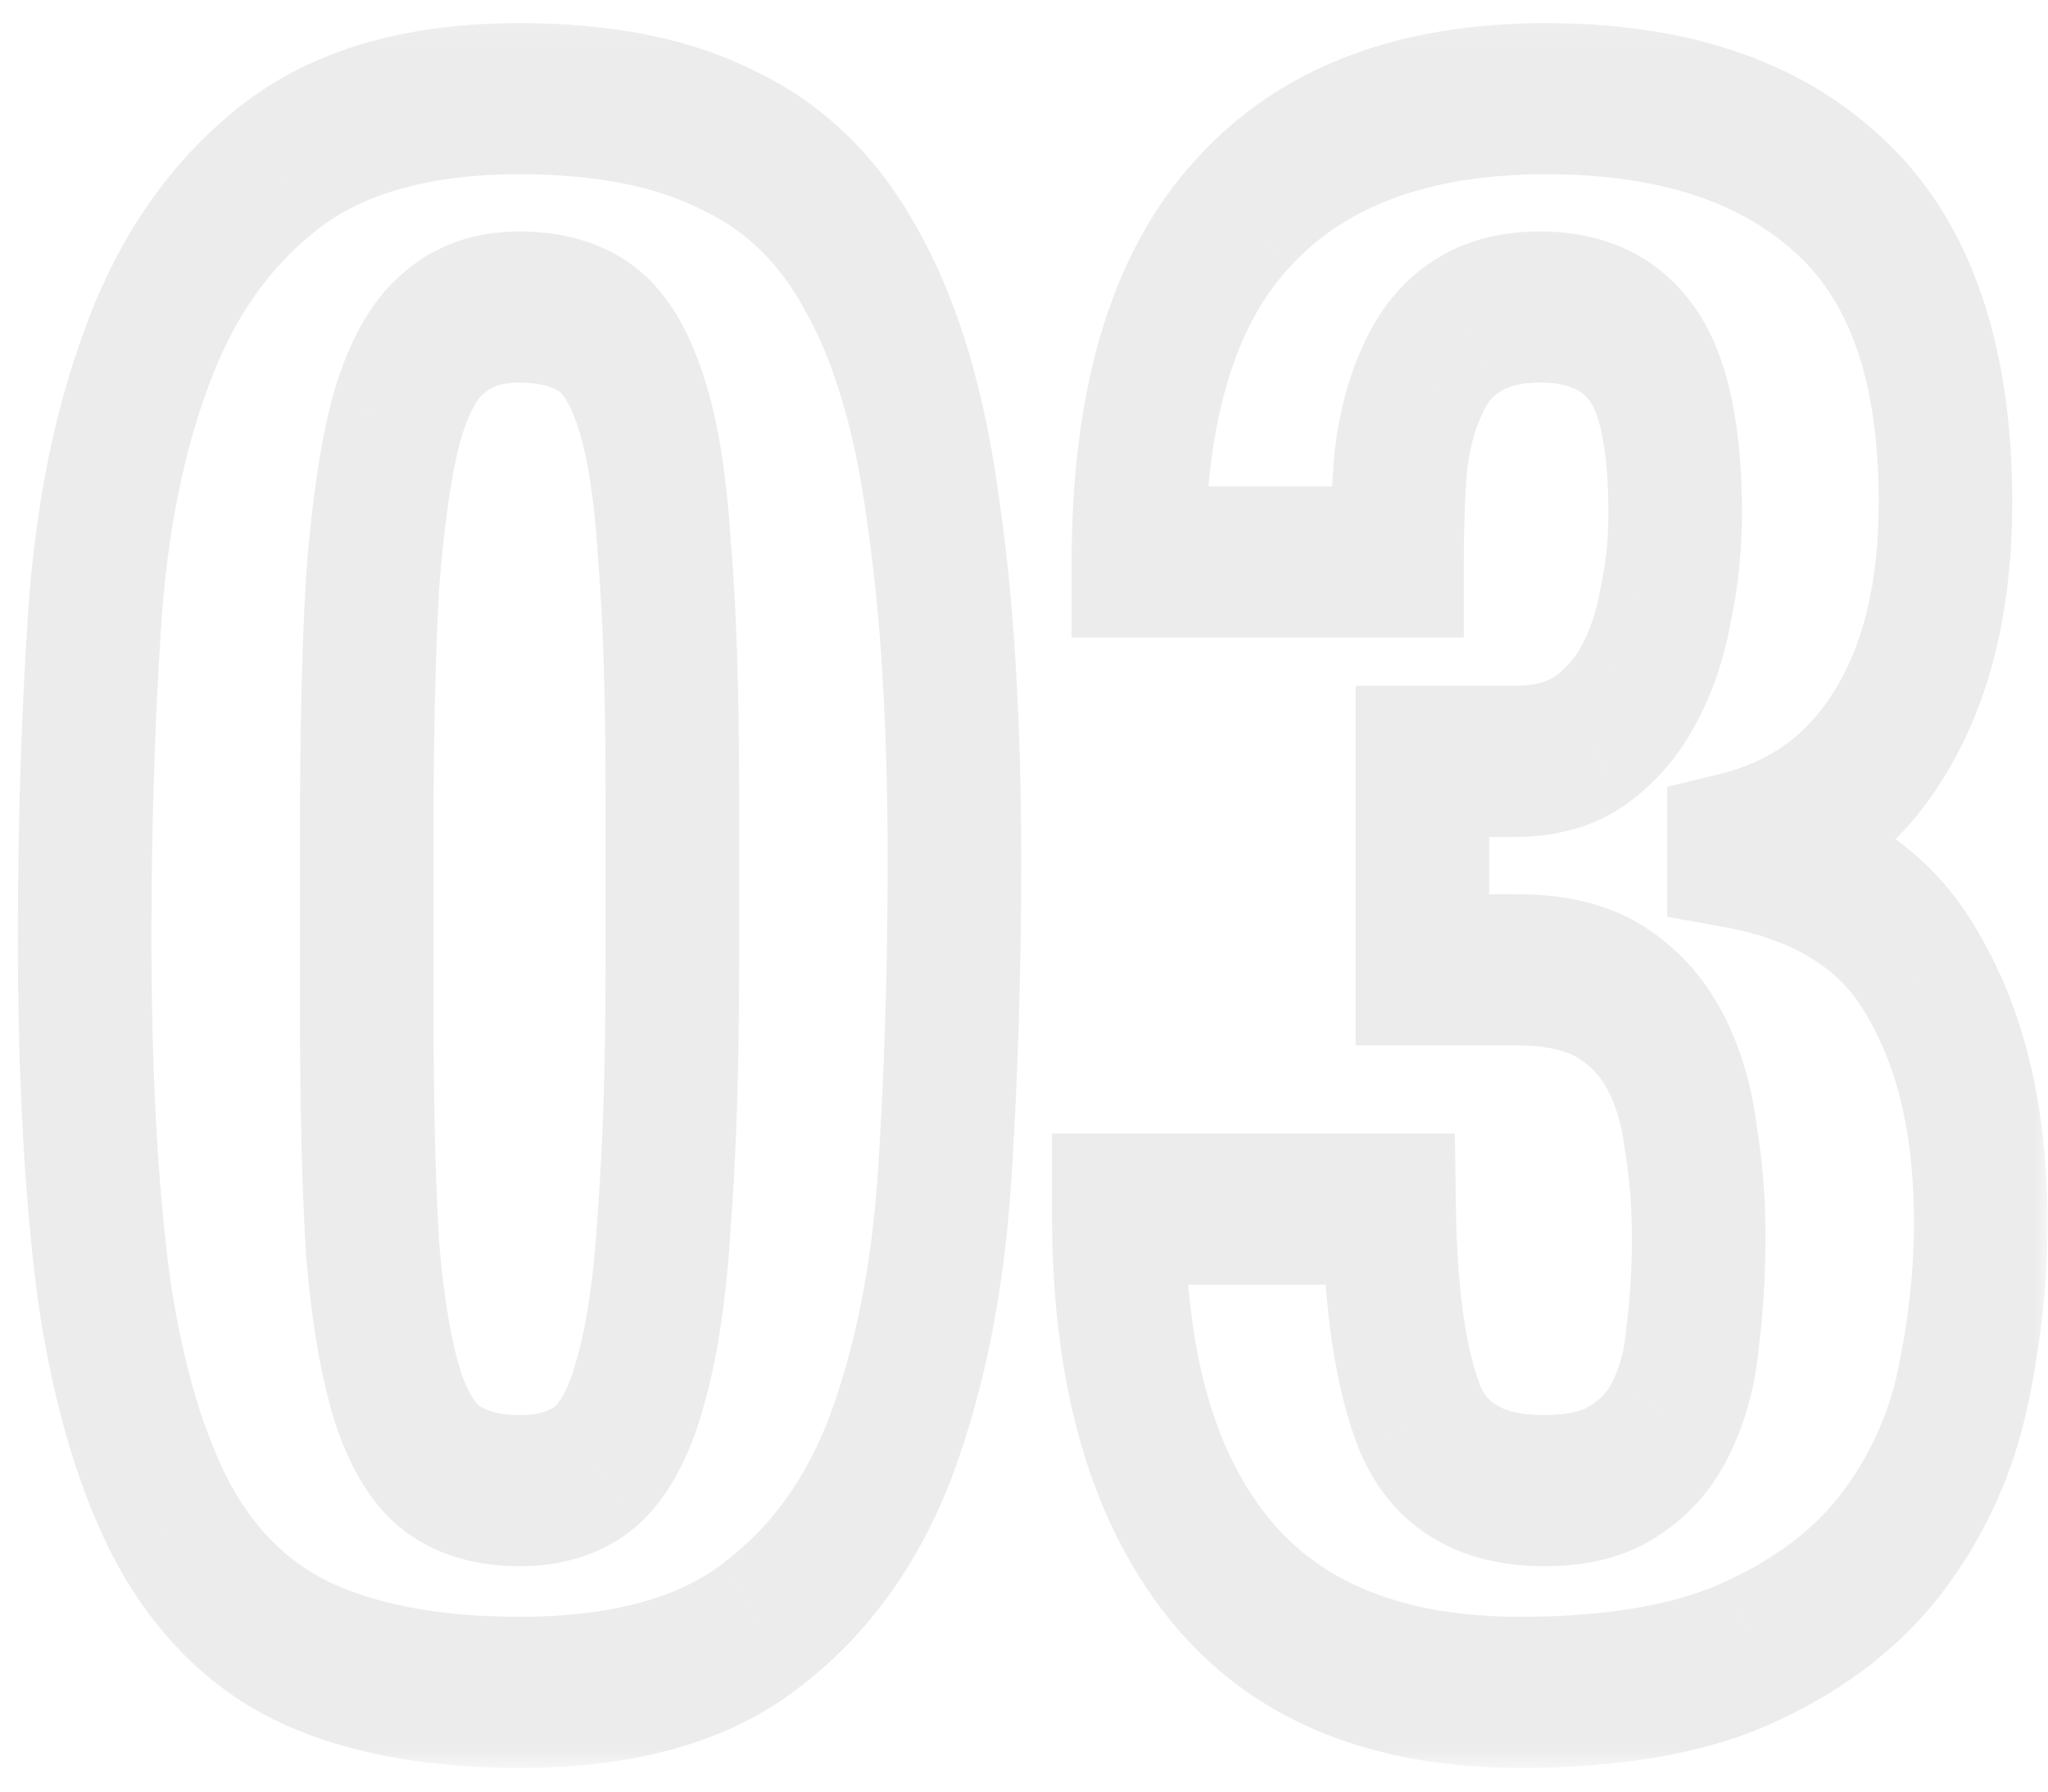
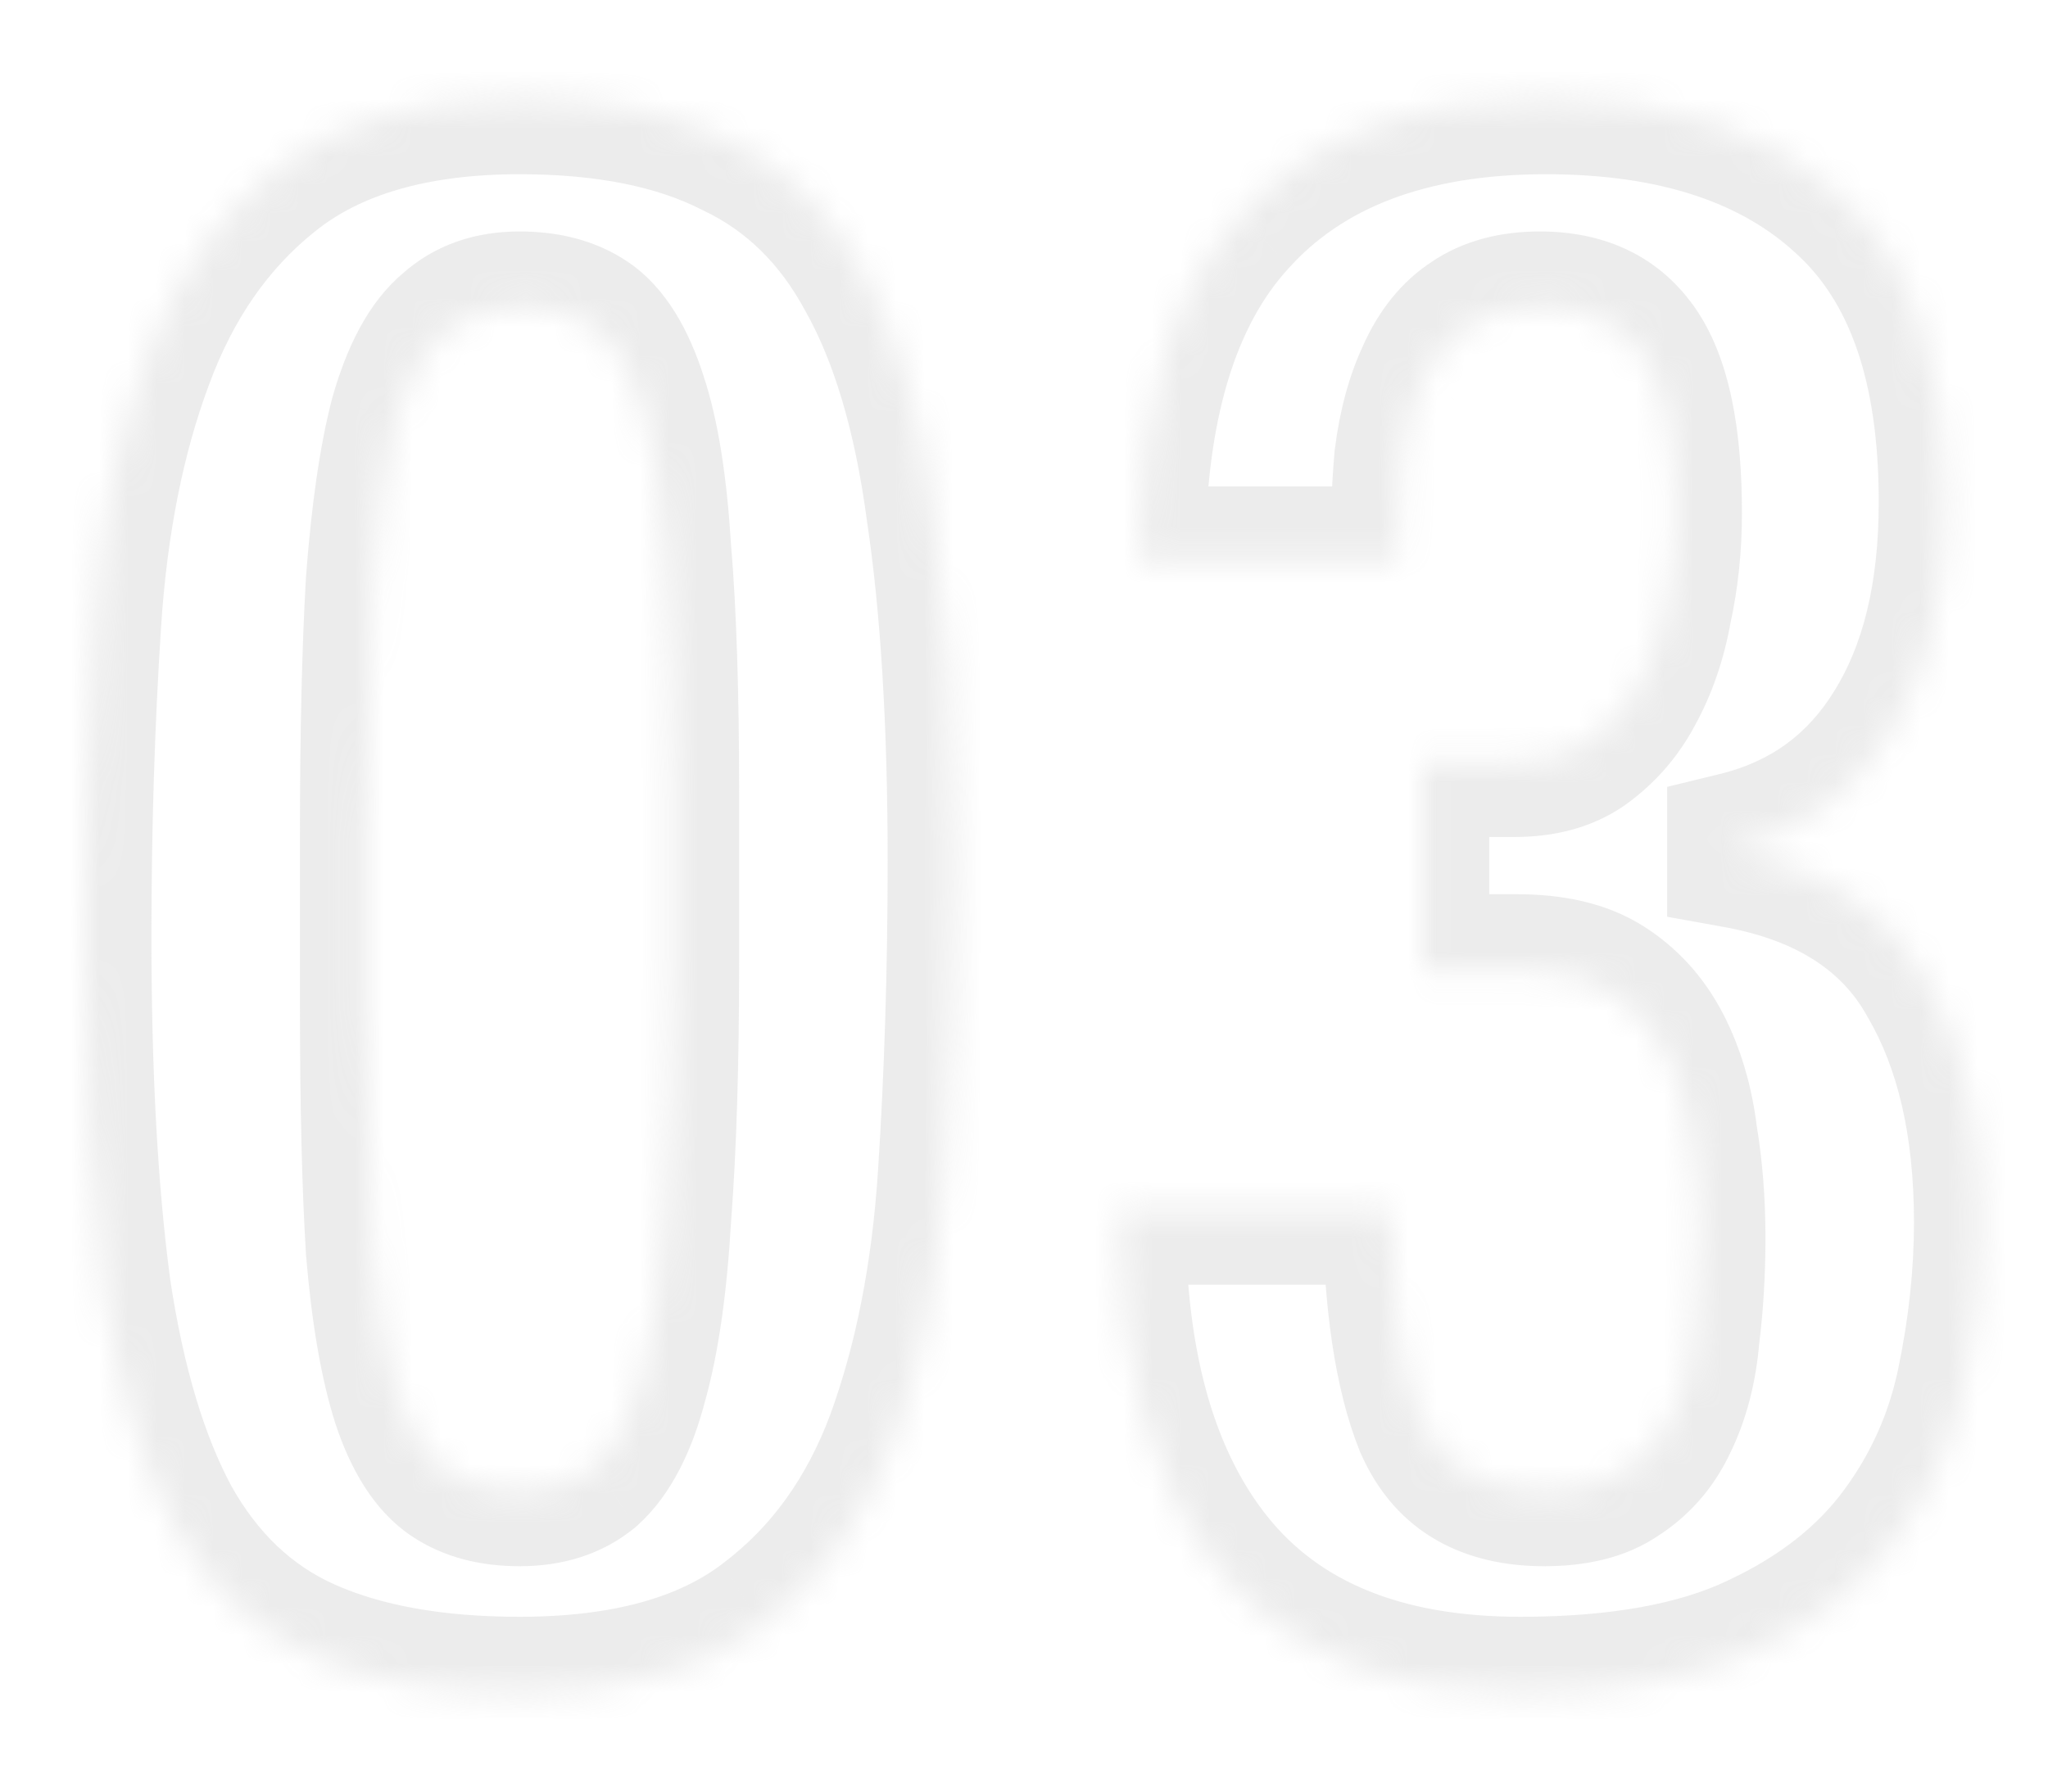
<svg xmlns="http://www.w3.org/2000/svg" width="72" height="63" viewBox="0 0 72 63" fill="none">
  <g opacity="0.3" clip-path="url(#clip0_199_187)">
    <mask id="mask0_199_187" style="mask-type:luminance" maskUnits="userSpaceOnUse" x="0" y="0" width="72" height="63">
-       <path d="M72 0.196H0V62.196H72V0.196Z" fill="white" />
      <path d="M2.976 32.932C2.976 29.087 3.09 25.398 3.32 21.864C3.55 18.331 4.169 15.213 5.179 12.511C6.189 9.757 7.705 7.575 9.725 5.964C11.791 4.301 14.637 3.47 18.265 3.47C21.249 3.47 23.705 3.963 25.634 4.951C27.608 5.886 29.169 7.419 30.317 9.549C31.511 11.68 32.337 14.46 32.796 17.889C33.301 21.267 33.554 25.398 33.554 30.282C33.554 34.127 33.439 37.817 33.209 41.35C32.98 44.883 32.36 48.027 31.35 50.781C30.34 53.483 28.802 55.614 26.736 57.172C24.715 58.731 21.892 59.511 18.265 59.511C15.326 59.511 12.87 59.069 10.896 58.186C8.921 57.302 7.337 55.795 6.144 53.665C4.996 51.535 4.169 48.781 3.664 45.403C3.205 41.974 2.976 37.817 2.976 32.932ZM12.893 35.348C12.893 38.83 12.962 41.688 13.1 43.922C13.283 46.105 13.582 47.845 13.995 49.144C14.408 50.391 14.959 51.249 15.648 51.716C16.336 52.184 17.209 52.418 18.265 52.418C19.367 52.418 20.262 52.132 20.951 51.56C21.639 50.937 22.167 49.924 22.535 48.521C22.948 47.066 23.223 45.143 23.361 42.753C23.545 40.363 23.637 37.401 23.637 33.867V27.866C23.637 24.384 23.545 21.552 23.361 19.37C23.223 17.136 22.948 15.395 22.535 14.148C22.121 12.849 21.57 11.966 20.882 11.498C20.193 11.03 19.321 10.796 18.265 10.796C17.163 10.796 16.267 11.108 15.579 11.732C14.89 12.303 14.339 13.316 13.926 14.771C13.559 16.174 13.283 18.071 13.1 20.461C12.962 22.852 12.893 25.813 12.893 29.347V35.348ZM48.837 42.519C48.883 45.741 49.251 48.209 49.939 49.924C50.674 51.586 52.12 52.418 54.278 52.418C55.472 52.418 56.413 52.184 57.102 51.716C57.836 51.249 58.387 50.625 58.755 49.846C59.168 49.014 59.42 48.053 59.512 46.962C59.65 45.871 59.719 44.727 59.719 43.532C59.719 42.285 59.627 41.116 59.443 40.025C59.306 38.882 59.007 37.868 58.548 36.985C58.089 36.102 57.446 35.4 56.62 34.881C55.793 34.361 54.691 34.101 53.314 34.101H50.008V26.775H53.245C54.301 26.775 55.173 26.541 55.862 26.073C56.597 25.553 57.171 24.904 57.584 24.125C58.043 23.293 58.364 22.358 58.548 21.319C58.778 20.279 58.892 19.188 58.892 18.045C58.892 15.395 58.502 13.524 57.722 12.433C56.941 11.342 55.747 10.796 54.14 10.796C53.084 10.796 52.212 11.03 51.523 11.498C50.881 11.914 50.376 12.537 50.008 13.368C49.641 14.148 49.388 15.083 49.251 16.174C49.159 17.266 49.113 18.461 49.113 19.76H40.022C40.022 14.252 41.239 10.173 43.672 7.523C46.106 4.821 49.664 3.47 54.347 3.47C58.801 3.47 62.244 4.613 64.677 6.899C67.157 9.186 68.396 12.771 68.396 17.655C68.396 20.981 67.731 23.709 66.399 25.839C65.114 27.918 63.3 29.243 60.959 29.814V29.97C64.126 30.542 66.353 31.997 67.639 34.335C68.97 36.621 69.636 39.505 69.636 42.987C69.636 44.857 69.429 46.78 69.016 48.755C68.603 50.729 67.799 52.522 66.606 54.133C65.412 55.743 63.759 57.042 61.647 58.03C59.581 59.017 56.849 59.511 53.452 59.511C48.723 59.511 45.187 58.056 42.846 55.146C40.504 52.236 39.333 48.105 39.333 42.753V42.519H48.837Z" fill="black" />
    </mask>
    <g mask="url(#mask0_199_187)">
-       <path d="M5.18 12.511L7.342 13.546L7.345 13.538L7.348 13.53L5.18 12.511ZM9.725 5.964L11.077 8.136L11.086 8.129L9.725 5.964ZM25.634 4.951L24.666 7.372L24.697 7.387L24.727 7.402L25.634 4.951ZM30.317 9.549L28.312 10.932L28.323 10.952L28.334 10.972L30.317 9.549ZM32.796 17.889L30.475 18.287L30.478 18.31L30.481 18.332L32.796 17.889ZM31.35 50.781L33.512 51.816L33.515 51.808L33.518 51.8L31.35 50.781ZM26.736 57.172L25.433 54.961L25.423 54.969L25.413 54.977L26.736 57.172ZM6.144 53.665L4.139 55.048L4.15 55.068L4.161 55.088L6.144 53.665ZM3.664 45.403L1.343 45.801L1.346 45.824L1.35 45.846L3.664 45.403ZM13.1 43.922L10.757 44.107L10.759 44.141L10.762 44.174L13.1 43.922ZM13.995 49.144L11.786 50.044L11.791 50.061L11.797 50.077L13.995 49.144ZM20.951 51.56L22.339 53.703L22.379 53.67L22.417 53.635L20.951 51.56ZM22.535 48.521L20.299 47.708L20.291 47.736L20.284 47.766L22.535 48.521ZM23.361 42.753L21.022 42.523L21.02 42.551L21.018 42.58L23.361 42.753ZM23.361 19.37L21.019 19.555L21.021 19.588L21.024 19.622L23.361 19.37ZM22.535 14.148L20.326 15.048L20.331 15.064L20.336 15.081L22.535 14.148ZM15.579 11.732L16.967 13.874L17.007 13.841L17.046 13.806L15.579 11.732ZM13.926 14.771L11.691 13.958L11.683 13.987L11.675 14.017L13.926 14.771ZM13.1 20.461L10.761 20.231L10.758 20.26L10.757 20.288L13.1 20.461ZM5.324 32.932C5.324 29.146 5.437 25.522 5.662 22.059L0.979 21.669C0.744 25.273 0.628 29.027 0.628 32.932H5.324ZM5.662 22.059C5.876 18.757 6.45 15.932 7.342 13.546L3.017 11.476C1.889 14.494 1.223 17.905 0.979 21.669L5.662 22.059ZM7.348 13.53C8.2 11.208 9.444 9.438 11.077 8.136L8.373 3.792C5.965 5.711 4.18 8.306 3.011 11.492L7.348 13.53ZM11.086 8.129C12.616 6.897 14.923 6.127 18.265 6.127V0.812C14.352 0.812 10.966 1.705 8.364 3.798L11.086 8.129ZM18.265 6.127C21.043 6.127 23.14 6.59 24.666 7.372L26.602 2.53C24.271 1.337 21.456 0.812 18.265 0.812V6.127ZM24.727 7.402C26.231 8.114 27.414 9.265 28.312 10.932L32.322 8.166C30.925 5.573 28.985 3.658 26.541 2.499L24.727 7.402ZM28.334 10.972C29.301 12.698 30.047 15.094 30.475 18.287L35.118 17.491C34.627 13.825 33.72 10.662 32.3 8.126L28.334 10.972ZM30.481 18.332C30.957 21.516 31.206 25.489 31.206 30.282H35.902C35.902 25.306 35.645 21.017 35.111 17.446L30.481 18.332ZM31.206 30.282C31.206 34.068 31.093 37.692 30.868 41.155L35.551 41.545C35.785 37.941 35.902 34.187 35.902 30.282H31.206ZM30.868 41.155C30.654 44.457 30.079 47.315 29.182 49.762L33.518 51.8C34.641 48.739 35.306 45.31 35.551 41.545L30.868 41.155ZM29.188 49.746C28.348 51.991 27.1 53.704 25.433 54.961L28.038 59.383C30.504 57.523 32.332 54.975 33.512 51.816L29.188 49.746ZM25.413 54.977C23.929 56.122 21.636 56.853 18.265 56.853V62.168C22.148 62.168 25.502 61.34 28.058 59.368L25.413 54.977ZM18.265 56.853C15.516 56.853 13.375 56.438 11.759 55.715L10.033 60.657C12.365 61.7 15.136 62.168 18.265 62.168V56.853ZM11.759 55.715C10.27 55.048 9.068 53.923 8.127 52.242L4.161 55.088C5.606 57.668 7.573 59.556 10.033 60.657L11.759 55.715ZM8.148 52.282C7.202 50.525 6.452 48.12 5.979 44.959L1.35 45.846C1.887 49.441 2.79 52.544 4.139 55.048L8.148 52.282ZM5.986 45.005C5.55 41.748 5.324 37.732 5.324 32.932H0.628C0.628 37.901 0.861 42.199 1.343 45.801L5.986 45.005ZM10.545 35.348C10.545 38.862 10.614 41.787 10.757 44.107L15.442 43.737C15.309 41.588 15.241 38.798 15.241 35.348H10.545ZM10.762 44.174C10.955 46.464 11.279 48.451 11.786 50.044L16.204 48.244C15.884 47.239 15.611 45.744 15.437 43.67L10.762 44.174ZM11.797 50.077C12.312 51.634 13.127 53.103 14.44 53.995L16.856 49.438C16.791 49.394 16.504 49.149 16.193 48.211L11.797 50.077ZM14.44 53.995C15.591 54.776 16.914 55.075 18.265 55.075V49.761C17.504 49.761 17.082 49.591 16.856 49.438L14.44 53.995ZM18.265 55.075C19.721 55.075 21.145 54.694 22.339 53.703L19.562 49.418C19.379 49.569 19.012 49.761 18.265 49.761V55.075ZM22.417 53.635C23.618 52.548 24.343 50.968 24.786 49.276L20.284 47.766C19.992 48.879 19.661 49.325 19.484 49.486L22.417 53.635ZM24.77 49.334C25.265 47.589 25.56 45.426 25.704 42.926L21.018 42.58C20.887 44.861 20.63 46.543 20.299 47.708L24.77 49.334ZM25.7 42.983C25.892 40.49 25.985 37.445 25.985 33.867H21.289C21.289 37.356 21.198 40.236 21.022 42.523L25.7 42.983ZM25.985 33.867V27.866H21.289V33.867H25.985ZM25.985 27.866C25.985 24.343 25.892 21.418 25.698 19.118L21.024 19.622C21.198 21.687 21.289 24.426 21.289 27.866H25.985ZM25.703 19.185C25.559 16.844 25.262 14.81 24.733 13.215L20.336 15.081C20.634 15.979 20.888 17.428 21.019 19.555L25.703 19.185ZM24.744 13.248C24.238 11.658 23.43 10.129 22.09 9.219L19.674 13.776C19.711 13.802 20.005 14.039 20.326 15.048L24.744 13.248ZM22.09 9.219C20.939 8.437 19.616 8.139 18.265 8.139V13.453C19.026 13.453 19.448 13.623 19.674 13.776L22.09 9.219ZM18.265 8.139C16.766 8.139 15.312 8.57 14.112 9.657L17.046 13.806C17.223 13.646 17.56 13.453 18.265 13.453V8.139ZM14.191 9.589C12.931 10.634 12.174 12.257 11.691 13.958L16.161 15.584C16.505 14.375 16.849 13.972 16.967 13.874L14.191 9.589ZM11.675 14.017C11.244 15.664 10.95 17.76 10.761 20.231L15.439 20.691C15.616 18.382 15.874 16.685 16.177 15.526L11.675 14.017ZM10.757 20.288C10.614 22.756 10.545 25.78 10.545 29.347H15.241C15.241 25.847 15.309 22.947 15.442 20.634L10.757 20.288ZM10.545 29.347V35.348H15.241V29.347H10.545ZM48.838 42.519L51.185 42.476L51.148 39.862H48.838V42.519ZM49.94 49.924L47.802 51.023L47.82 51.068L47.84 51.112L49.94 49.924ZM57.102 51.716L55.951 49.4L55.922 49.419L55.894 49.438L57.102 51.716ZM58.755 49.846L56.709 48.543L56.696 48.569L56.683 48.595L58.755 49.846ZM59.512 46.962L57.188 46.586L57.18 46.648L57.175 46.71L59.512 46.962ZM59.444 40.025L57.117 40.384L57.126 40.453L57.137 40.522L59.444 40.025ZM50.008 34.101H47.661V36.758H50.008V34.101ZM50.008 26.775V24.117H47.661V26.775H50.008ZM55.862 26.073L57.07 28.352L57.089 28.339L57.107 28.326L55.862 26.073ZM57.584 24.125L55.593 22.716L55.582 22.737L55.571 22.757L57.584 24.125ZM58.548 21.319L56.27 20.674L56.257 20.735L56.246 20.797L58.548 21.319ZM51.523 11.498L52.688 13.805L52.71 13.791L52.731 13.776L51.523 11.498ZM50.008 13.368L52.08 14.619L52.094 14.588L52.108 14.557L50.008 13.368ZM49.251 16.174L46.927 15.799L46.919 15.86L46.914 15.922L49.251 16.174ZM49.113 19.76V22.417H51.461V19.76H49.113ZM40.022 19.76H37.675V22.417H40.022V19.76ZM43.672 7.523L45.3 9.437L45.309 9.428L45.317 9.419L43.672 7.523ZM64.678 6.899L63.178 8.944L63.186 8.951L63.195 8.959L64.678 6.899ZM66.399 25.839L64.483 24.305L64.479 24.31L64.476 24.316L66.399 25.839ZM60.959 29.814L60.464 27.217L58.611 27.669V29.814H60.959ZM60.959 29.97H58.611V32.237L60.589 32.594L60.959 29.97ZM67.639 34.335L65.645 35.739L65.662 35.768L65.679 35.797L67.639 34.335ZM61.647 58.03L60.751 55.574L60.743 55.578L60.734 55.582L61.647 58.03ZM39.334 42.519V39.862H36.986V42.519H39.334ZM46.49 42.562C46.538 45.925 46.917 48.82 47.802 51.023L52.077 48.824C51.584 47.597 51.229 45.556 51.185 42.476L46.49 42.562ZM47.84 51.112C49.1 53.965 51.559 55.075 54.278 55.075V49.761C52.682 49.761 52.248 49.208 52.039 48.735L47.84 51.112ZM54.278 55.075C55.705 55.075 57.12 54.803 58.31 53.995L55.894 49.438C55.706 49.565 55.239 49.761 54.278 49.761V55.075ZM58.253 54.032C59.346 53.337 60.231 52.359 60.827 51.096L56.683 48.595C56.544 48.892 56.328 49.16 55.951 49.4L58.253 54.032ZM60.801 51.148C61.397 49.949 61.731 48.62 61.85 47.214L57.175 46.71C57.11 47.486 56.939 48.08 56.709 48.543L60.801 51.148ZM61.837 47.338C61.991 46.112 62.067 44.843 62.067 43.532H57.371C57.371 44.612 57.309 45.629 57.188 46.586L61.837 47.338ZM62.067 43.532C62.067 42.138 61.964 40.801 61.75 39.528L57.137 40.522C57.29 41.431 57.371 42.432 57.371 43.532H62.067ZM61.77 39.666C61.595 38.218 61.207 36.861 60.572 35.638L56.525 38.332C56.807 38.876 57.016 39.546 57.117 40.384L61.77 39.666ZM60.572 35.638C59.891 34.328 58.936 33.297 57.76 32.558L55.48 37.203C55.957 37.503 56.287 37.876 56.525 38.332L60.572 35.638ZM57.76 32.558C56.461 31.741 54.92 31.444 53.314 31.444V36.758C54.463 36.758 55.126 36.981 55.48 37.203L57.76 32.558ZM53.314 31.444H50.008V36.758H53.314V31.444ZM52.356 34.101V26.775H47.661V34.101H52.356ZM50.008 29.432H53.245V24.117H50.008V29.432ZM53.245 29.432C54.596 29.432 55.919 29.133 57.07 28.352L54.654 23.795C54.428 23.948 54.006 24.117 53.245 24.117V29.432ZM57.107 28.326C58.13 27.602 58.978 26.659 59.597 25.492L55.571 22.757C55.363 23.149 55.063 23.505 54.618 23.82L57.107 28.326ZM59.575 25.533C60.196 24.408 60.616 23.168 60.85 21.84L56.246 20.797C56.113 21.548 55.89 22.178 55.593 22.716L59.575 25.533ZM60.826 21.963C61.105 20.699 61.24 19.391 61.24 18.045H56.545C56.545 18.985 56.45 19.859 56.27 20.674L60.826 21.963ZM61.24 18.045C61.24 15.255 60.857 12.593 59.547 10.761L55.897 14.105C56.148 14.456 56.545 15.535 56.545 18.045H61.24ZM59.547 10.761C58.195 8.872 56.23 8.139 54.141 8.139V13.453C55.265 13.453 55.687 13.812 55.897 14.105L59.547 10.761ZM54.141 8.139C52.79 8.139 51.467 8.437 50.316 9.219L52.731 13.776C52.958 13.623 53.38 13.453 54.141 13.453V8.139ZM50.359 9.191C49.27 9.895 48.459 10.933 47.908 12.18L52.108 14.557C52.292 14.141 52.491 13.932 52.688 13.805L50.359 9.191ZM47.937 12.118C47.414 13.228 47.094 14.474 46.927 15.799L51.575 16.55C51.683 15.692 51.869 15.068 52.08 14.619L47.937 12.118ZM46.914 15.922C46.813 17.111 46.765 18.392 46.765 19.76H51.461C51.461 18.53 51.504 17.42 51.588 16.426L46.914 15.922ZM49.113 17.103H40.022V22.417H49.113V17.103ZM42.37 19.76C42.37 14.652 43.498 11.4 45.3 9.437L42.044 5.608C38.98 8.945 37.675 13.851 37.675 19.76H42.37ZM45.317 9.419C47.168 7.363 50.045 6.127 54.347 6.127V0.812C49.283 0.812 45.043 2.278 42.028 5.626L45.317 9.419ZM54.347 6.127C58.474 6.127 61.309 7.188 63.178 8.944L66.177 4.855C63.179 2.038 59.128 0.812 54.347 0.812V6.127ZM63.195 8.959C64.951 10.579 66.049 13.273 66.049 17.655H70.744C70.744 12.269 69.362 7.792 66.161 4.839L63.195 8.959ZM66.049 17.655C66.049 20.582 65.465 22.732 64.483 24.305L68.316 27.374C69.996 24.685 70.744 21.379 70.744 17.655H66.049ZM64.476 24.316C63.554 25.805 62.27 26.776 60.464 27.217L61.454 32.412C64.331 31.709 66.673 30.03 68.323 27.363L64.476 24.316ZM58.611 29.814V29.97H63.306V29.814H58.611ZM60.589 32.594C63.312 33.086 64.825 34.247 65.645 35.739L69.632 32.931C67.882 29.747 64.941 27.998 61.328 27.346L60.589 32.594ZM65.679 35.797C66.697 37.546 67.288 39.885 67.288 42.987H71.984C71.984 39.126 71.244 35.697 69.599 32.873L65.679 35.797ZM67.288 42.987C67.288 44.635 67.106 46.351 66.732 48.142L71.301 49.367C71.753 47.208 71.984 45.08 71.984 42.987H67.288ZM66.732 48.142C66.406 49.699 65.775 51.12 64.807 52.425L68.405 55.84C69.825 53.924 70.8 51.759 71.301 49.367L66.732 48.142ZM64.807 52.425C63.906 53.641 62.593 54.713 60.751 55.574L62.544 60.486C64.926 59.372 66.918 57.846 68.405 55.84L64.807 52.425ZM60.734 55.582C59.066 56.379 56.681 56.853 53.452 56.853V62.168C57.017 62.168 60.096 61.655 62.561 60.477L60.734 55.582ZM53.452 56.853C49.136 56.853 46.335 55.536 44.582 53.357L41.11 56.935C44.04 60.575 48.31 62.168 53.452 62.168V56.853ZM44.582 53.357C42.757 51.089 41.681 47.684 41.681 42.753H36.986C36.986 48.526 38.252 53.383 41.11 56.935L44.582 53.357ZM41.681 42.753V42.519H36.986V42.753H41.681ZM39.334 45.176H48.838V39.862H39.334V45.176Z" fill="#C0C0C0" />
+       <path d="M5.18 12.511L7.342 13.546L7.345 13.538L7.348 13.53L5.18 12.511ZM9.725 5.964L11.077 8.136L11.086 8.129L9.725 5.964ZM25.634 4.951L24.666 7.372L24.697 7.387L24.727 7.402L25.634 4.951ZM30.317 9.549L28.312 10.932L28.323 10.952L28.334 10.972L30.317 9.549ZM32.796 17.889L30.475 18.287L30.478 18.31L30.481 18.332L32.796 17.889M31.35 50.781L33.512 51.816L33.515 51.808L33.518 51.8L31.35 50.781ZM26.736 57.172L25.433 54.961L25.423 54.969L25.413 54.977L26.736 57.172ZM6.144 53.665L4.139 55.048L4.15 55.068L4.161 55.088L6.144 53.665ZM3.664 45.403L1.343 45.801L1.346 45.824L1.35 45.846L3.664 45.403ZM13.1 43.922L10.757 44.107L10.759 44.141L10.762 44.174L13.1 43.922ZM13.995 49.144L11.786 50.044L11.791 50.061L11.797 50.077L13.995 49.144ZM20.951 51.56L22.339 53.703L22.379 53.67L22.417 53.635L20.951 51.56ZM22.535 48.521L20.299 47.708L20.291 47.736L20.284 47.766L22.535 48.521ZM23.361 42.753L21.022 42.523L21.02 42.551L21.018 42.58L23.361 42.753ZM23.361 19.37L21.019 19.555L21.021 19.588L21.024 19.622L23.361 19.37ZM22.535 14.148L20.326 15.048L20.331 15.064L20.336 15.081L22.535 14.148ZM15.579 11.732L16.967 13.874L17.007 13.841L17.046 13.806L15.579 11.732ZM13.926 14.771L11.691 13.958L11.683 13.987L11.675 14.017L13.926 14.771ZM13.1 20.461L10.761 20.231L10.758 20.26L10.757 20.288L13.1 20.461ZM5.324 32.932C5.324 29.146 5.437 25.522 5.662 22.059L0.979 21.669C0.744 25.273 0.628 29.027 0.628 32.932H5.324ZM5.662 22.059C5.876 18.757 6.45 15.932 7.342 13.546L3.017 11.476C1.889 14.494 1.223 17.905 0.979 21.669L5.662 22.059ZM7.348 13.53C8.2 11.208 9.444 9.438 11.077 8.136L8.373 3.792C5.965 5.711 4.18 8.306 3.011 11.492L7.348 13.53ZM11.086 8.129C12.616 6.897 14.923 6.127 18.265 6.127V0.812C14.352 0.812 10.966 1.705 8.364 3.798L11.086 8.129ZM18.265 6.127C21.043 6.127 23.14 6.59 24.666 7.372L26.602 2.53C24.271 1.337 21.456 0.812 18.265 0.812V6.127ZM24.727 7.402C26.231 8.114 27.414 9.265 28.312 10.932L32.322 8.166C30.925 5.573 28.985 3.658 26.541 2.499L24.727 7.402ZM28.334 10.972C29.301 12.698 30.047 15.094 30.475 18.287L35.118 17.491C34.627 13.825 33.72 10.662 32.3 8.126L28.334 10.972ZM30.481 18.332C30.957 21.516 31.206 25.489 31.206 30.282H35.902C35.902 25.306 35.645 21.017 35.111 17.446L30.481 18.332ZM31.206 30.282C31.206 34.068 31.093 37.692 30.868 41.155L35.551 41.545C35.785 37.941 35.902 34.187 35.902 30.282H31.206ZM30.868 41.155C30.654 44.457 30.079 47.315 29.182 49.762L33.518 51.8C34.641 48.739 35.306 45.31 35.551 41.545L30.868 41.155ZM29.188 49.746C28.348 51.991 27.1 53.704 25.433 54.961L28.038 59.383C30.504 57.523 32.332 54.975 33.512 51.816L29.188 49.746ZM25.413 54.977C23.929 56.122 21.636 56.853 18.265 56.853V62.168C22.148 62.168 25.502 61.34 28.058 59.368L25.413 54.977ZM18.265 56.853C15.516 56.853 13.375 56.438 11.759 55.715L10.033 60.657C12.365 61.7 15.136 62.168 18.265 62.168V56.853ZM11.759 55.715C10.27 55.048 9.068 53.923 8.127 52.242L4.161 55.088C5.606 57.668 7.573 59.556 10.033 60.657L11.759 55.715ZM8.148 52.282C7.202 50.525 6.452 48.12 5.979 44.959L1.35 45.846C1.887 49.441 2.79 52.544 4.139 55.048L8.148 52.282ZM5.986 45.005C5.55 41.748 5.324 37.732 5.324 32.932H0.628C0.628 37.901 0.861 42.199 1.343 45.801L5.986 45.005ZM10.545 35.348C10.545 38.862 10.614 41.787 10.757 44.107L15.442 43.737C15.309 41.588 15.241 38.798 15.241 35.348H10.545ZM10.762 44.174C10.955 46.464 11.279 48.451 11.786 50.044L16.204 48.244C15.884 47.239 15.611 45.744 15.437 43.67L10.762 44.174ZM11.797 50.077C12.312 51.634 13.127 53.103 14.44 53.995L16.856 49.438C16.791 49.394 16.504 49.149 16.193 48.211L11.797 50.077ZM14.44 53.995C15.591 54.776 16.914 55.075 18.265 55.075V49.761C17.504 49.761 17.082 49.591 16.856 49.438L14.44 53.995ZM18.265 55.075C19.721 55.075 21.145 54.694 22.339 53.703L19.562 49.418C19.379 49.569 19.012 49.761 18.265 49.761V55.075ZM22.417 53.635C23.618 52.548 24.343 50.968 24.786 49.276L20.284 47.766C19.992 48.879 19.661 49.325 19.484 49.486L22.417 53.635ZM24.77 49.334C25.265 47.589 25.56 45.426 25.704 42.926L21.018 42.58C20.887 44.861 20.63 46.543 20.299 47.708L24.77 49.334ZM25.7 42.983C25.892 40.49 25.985 37.445 25.985 33.867H21.289C21.289 37.356 21.198 40.236 21.022 42.523L25.7 42.983ZM25.985 33.867V27.866H21.289V33.867H25.985ZM25.985 27.866C25.985 24.343 25.892 21.418 25.698 19.118L21.024 19.622C21.198 21.687 21.289 24.426 21.289 27.866H25.985ZM25.703 19.185C25.559 16.844 25.262 14.81 24.733 13.215L20.336 15.081C20.634 15.979 20.888 17.428 21.019 19.555L25.703 19.185ZM24.744 13.248C24.238 11.658 23.43 10.129 22.09 9.219L19.674 13.776C19.711 13.802 20.005 14.039 20.326 15.048L24.744 13.248ZM22.09 9.219C20.939 8.437 19.616 8.139 18.265 8.139V13.453C19.026 13.453 19.448 13.623 19.674 13.776L22.09 9.219ZM18.265 8.139C16.766 8.139 15.312 8.57 14.112 9.657L17.046 13.806C17.223 13.646 17.56 13.453 18.265 13.453V8.139ZM14.191 9.589C12.931 10.634 12.174 12.257 11.691 13.958L16.161 15.584C16.505 14.375 16.849 13.972 16.967 13.874L14.191 9.589ZM11.675 14.017C11.244 15.664 10.95 17.76 10.761 20.231L15.439 20.691C15.616 18.382 15.874 16.685 16.177 15.526L11.675 14.017ZM10.757 20.288C10.614 22.756 10.545 25.78 10.545 29.347H15.241C15.241 25.847 15.309 22.947 15.442 20.634L10.757 20.288ZM10.545 29.347V35.348H15.241V29.347H10.545ZM48.838 42.519L51.185 42.476L51.148 39.862H48.838V42.519ZM49.94 49.924L47.802 51.023L47.82 51.068L47.84 51.112L49.94 49.924ZM57.102 51.716L55.951 49.4L55.922 49.419L55.894 49.438L57.102 51.716ZM58.755 49.846L56.709 48.543L56.696 48.569L56.683 48.595L58.755 49.846ZM59.512 46.962L57.188 46.586L57.18 46.648L57.175 46.71L59.512 46.962ZM59.444 40.025L57.117 40.384L57.126 40.453L57.137 40.522L59.444 40.025ZM50.008 34.101H47.661V36.758H50.008V34.101ZM50.008 26.775V24.117H47.661V26.775H50.008ZM55.862 26.073L57.07 28.352L57.089 28.339L57.107 28.326L55.862 26.073ZM57.584 24.125L55.593 22.716L55.582 22.737L55.571 22.757L57.584 24.125ZM58.548 21.319L56.27 20.674L56.257 20.735L56.246 20.797L58.548 21.319ZM51.523 11.498L52.688 13.805L52.71 13.791L52.731 13.776L51.523 11.498ZM50.008 13.368L52.08 14.619L52.094 14.588L52.108 14.557L50.008 13.368ZM49.251 16.174L46.927 15.799L46.919 15.86L46.914 15.922L49.251 16.174ZM49.113 19.76V22.417H51.461V19.76H49.113ZM40.022 19.76H37.675V22.417H40.022V19.76ZM43.672 7.523L45.3 9.437L45.309 9.428L45.317 9.419L43.672 7.523ZM64.678 6.899L63.178 8.944L63.186 8.951L63.195 8.959L64.678 6.899ZM66.399 25.839L64.483 24.305L64.479 24.31L64.476 24.316L66.399 25.839ZM60.959 29.814L60.464 27.217L58.611 27.669V29.814H60.959ZM60.959 29.97H58.611V32.237L60.589 32.594L60.959 29.97ZM67.639 34.335L65.645 35.739L65.662 35.768L65.679 35.797L67.639 34.335ZM61.647 58.03L60.751 55.574L60.743 55.578L60.734 55.582L61.647 58.03ZM39.334 42.519V39.862H36.986V42.519H39.334ZM46.49 42.562C46.538 45.925 46.917 48.82 47.802 51.023L52.077 48.824C51.584 47.597 51.229 45.556 51.185 42.476L46.49 42.562ZM47.84 51.112C49.1 53.965 51.559 55.075 54.278 55.075V49.761C52.682 49.761 52.248 49.208 52.039 48.735L47.84 51.112ZM54.278 55.075C55.705 55.075 57.12 54.803 58.31 53.995L55.894 49.438C55.706 49.565 55.239 49.761 54.278 49.761V55.075ZM58.253 54.032C59.346 53.337 60.231 52.359 60.827 51.096L56.683 48.595C56.544 48.892 56.328 49.16 55.951 49.4L58.253 54.032ZM60.801 51.148C61.397 49.949 61.731 48.62 61.85 47.214L57.175 46.71C57.11 47.486 56.939 48.08 56.709 48.543L60.801 51.148ZM61.837 47.338C61.991 46.112 62.067 44.843 62.067 43.532H57.371C57.371 44.612 57.309 45.629 57.188 46.586L61.837 47.338ZM62.067 43.532C62.067 42.138 61.964 40.801 61.75 39.528L57.137 40.522C57.29 41.431 57.371 42.432 57.371 43.532H62.067ZM61.77 39.666C61.595 38.218 61.207 36.861 60.572 35.638L56.525 38.332C56.807 38.876 57.016 39.546 57.117 40.384L61.77 39.666ZM60.572 35.638C59.891 34.328 58.936 33.297 57.76 32.558L55.48 37.203C55.957 37.503 56.287 37.876 56.525 38.332L60.572 35.638ZM57.76 32.558C56.461 31.741 54.92 31.444 53.314 31.444V36.758C54.463 36.758 55.126 36.981 55.48 37.203L57.76 32.558ZM53.314 31.444H50.008V36.758H53.314V31.444ZM52.356 34.101V26.775H47.661V34.101H52.356ZM50.008 29.432H53.245V24.117H50.008V29.432ZM53.245 29.432C54.596 29.432 55.919 29.133 57.07 28.352L54.654 23.795C54.428 23.948 54.006 24.117 53.245 24.117V29.432ZM57.107 28.326C58.13 27.602 58.978 26.659 59.597 25.492L55.571 22.757C55.363 23.149 55.063 23.505 54.618 23.82L57.107 28.326ZM59.575 25.533C60.196 24.408 60.616 23.168 60.85 21.84L56.246 20.797C56.113 21.548 55.89 22.178 55.593 22.716L59.575 25.533ZM60.826 21.963C61.105 20.699 61.24 19.391 61.24 18.045H56.545C56.545 18.985 56.45 19.859 56.27 20.674L60.826 21.963ZM61.24 18.045C61.24 15.255 60.857 12.593 59.547 10.761L55.897 14.105C56.148 14.456 56.545 15.535 56.545 18.045H61.24ZM59.547 10.761C58.195 8.872 56.23 8.139 54.141 8.139V13.453C55.265 13.453 55.687 13.812 55.897 14.105L59.547 10.761ZM54.141 8.139C52.79 8.139 51.467 8.437 50.316 9.219L52.731 13.776C52.958 13.623 53.38 13.453 54.141 13.453V8.139ZM50.359 9.191C49.27 9.895 48.459 10.933 47.908 12.18L52.108 14.557C52.292 14.141 52.491 13.932 52.688 13.805L50.359 9.191ZM47.937 12.118C47.414 13.228 47.094 14.474 46.927 15.799L51.575 16.55C51.683 15.692 51.869 15.068 52.08 14.619L47.937 12.118ZM46.914 15.922C46.813 17.111 46.765 18.392 46.765 19.76H51.461C51.461 18.53 51.504 17.42 51.588 16.426L46.914 15.922ZM49.113 17.103H40.022V22.417H49.113V17.103ZM42.37 19.76C42.37 14.652 43.498 11.4 45.3 9.437L42.044 5.608C38.98 8.945 37.675 13.851 37.675 19.76H42.37ZM45.317 9.419C47.168 7.363 50.045 6.127 54.347 6.127V0.812C49.283 0.812 45.043 2.278 42.028 5.626L45.317 9.419ZM54.347 6.127C58.474 6.127 61.309 7.188 63.178 8.944L66.177 4.855C63.179 2.038 59.128 0.812 54.347 0.812V6.127ZM63.195 8.959C64.951 10.579 66.049 13.273 66.049 17.655H70.744C70.744 12.269 69.362 7.792 66.161 4.839L63.195 8.959ZM66.049 17.655C66.049 20.582 65.465 22.732 64.483 24.305L68.316 27.374C69.996 24.685 70.744 21.379 70.744 17.655H66.049ZM64.476 24.316C63.554 25.805 62.27 26.776 60.464 27.217L61.454 32.412C64.331 31.709 66.673 30.03 68.323 27.363L64.476 24.316ZM58.611 29.814V29.97H63.306V29.814H58.611ZM60.589 32.594C63.312 33.086 64.825 34.247 65.645 35.739L69.632 32.931C67.882 29.747 64.941 27.998 61.328 27.346L60.589 32.594ZM65.679 35.797C66.697 37.546 67.288 39.885 67.288 42.987H71.984C71.984 39.126 71.244 35.697 69.599 32.873L65.679 35.797ZM67.288 42.987C67.288 44.635 67.106 46.351 66.732 48.142L71.301 49.367C71.753 47.208 71.984 45.08 71.984 42.987H67.288ZM66.732 48.142C66.406 49.699 65.775 51.12 64.807 52.425L68.405 55.84C69.825 53.924 70.8 51.759 71.301 49.367L66.732 48.142ZM64.807 52.425C63.906 53.641 62.593 54.713 60.751 55.574L62.544 60.486C64.926 59.372 66.918 57.846 68.405 55.84L64.807 52.425ZM60.734 55.582C59.066 56.379 56.681 56.853 53.452 56.853V62.168C57.017 62.168 60.096 61.655 62.561 60.477L60.734 55.582ZM53.452 56.853C49.136 56.853 46.335 55.536 44.582 53.357L41.11 56.935C44.04 60.575 48.31 62.168 53.452 62.168V56.853ZM44.582 53.357C42.757 51.089 41.681 47.684 41.681 42.753H36.986C36.986 48.526 38.252 53.383 41.11 56.935L44.582 53.357ZM41.681 42.753V42.519H36.986V42.753H41.681ZM39.334 45.176H48.838V39.862H39.334V45.176Z" fill="#C0C0C0" />
    </g>
  </g>
  <defs>
    <clipPath id="clip0_199_187">
      <rect width="72" height="62" fill="white" transform="translate(0 0.196)" />
    </clipPath>
  </defs>
</svg>